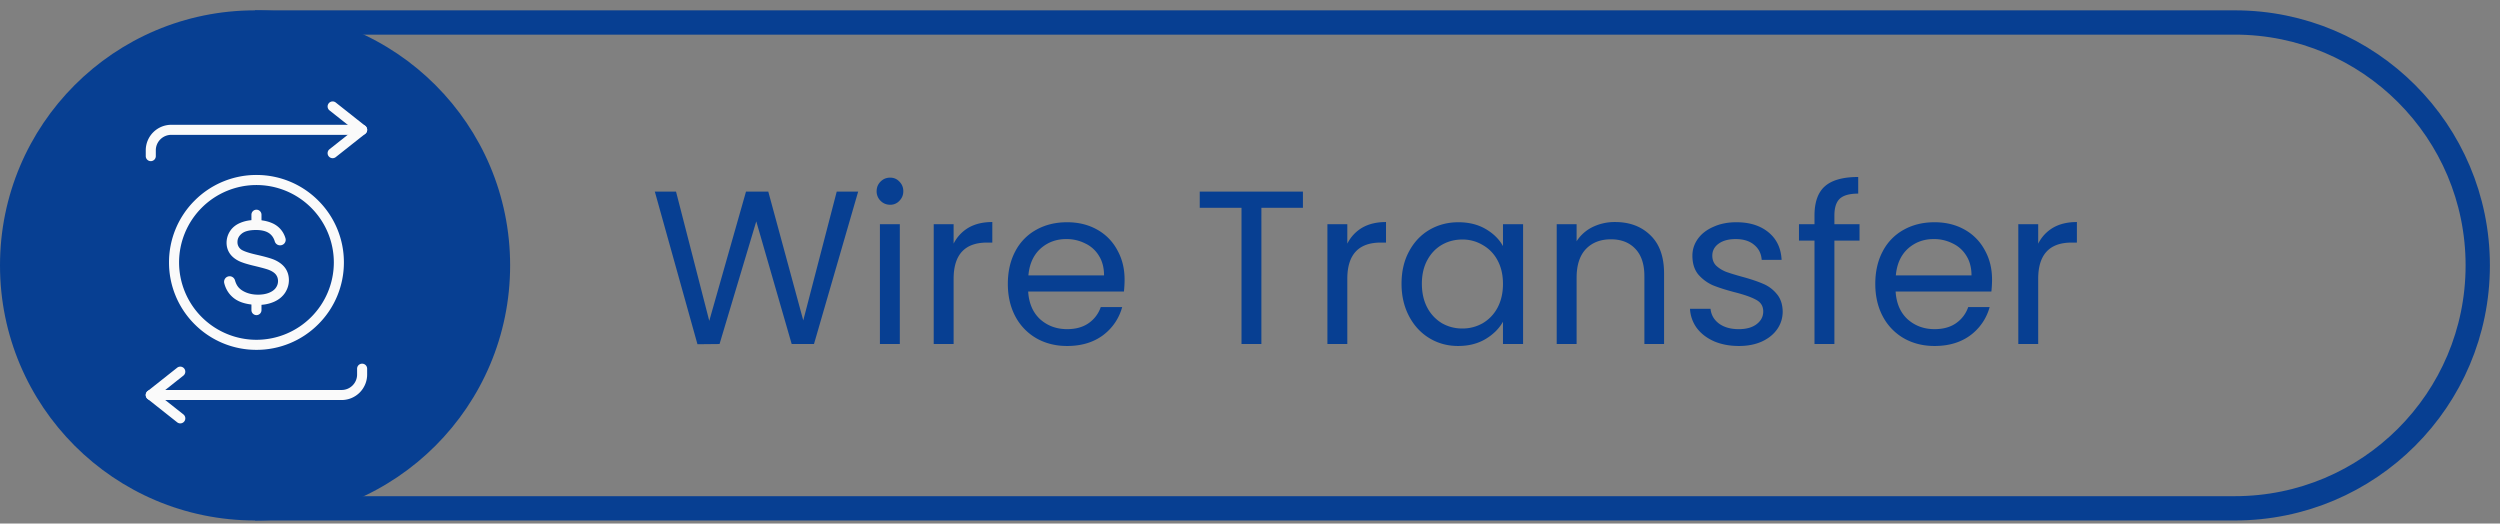
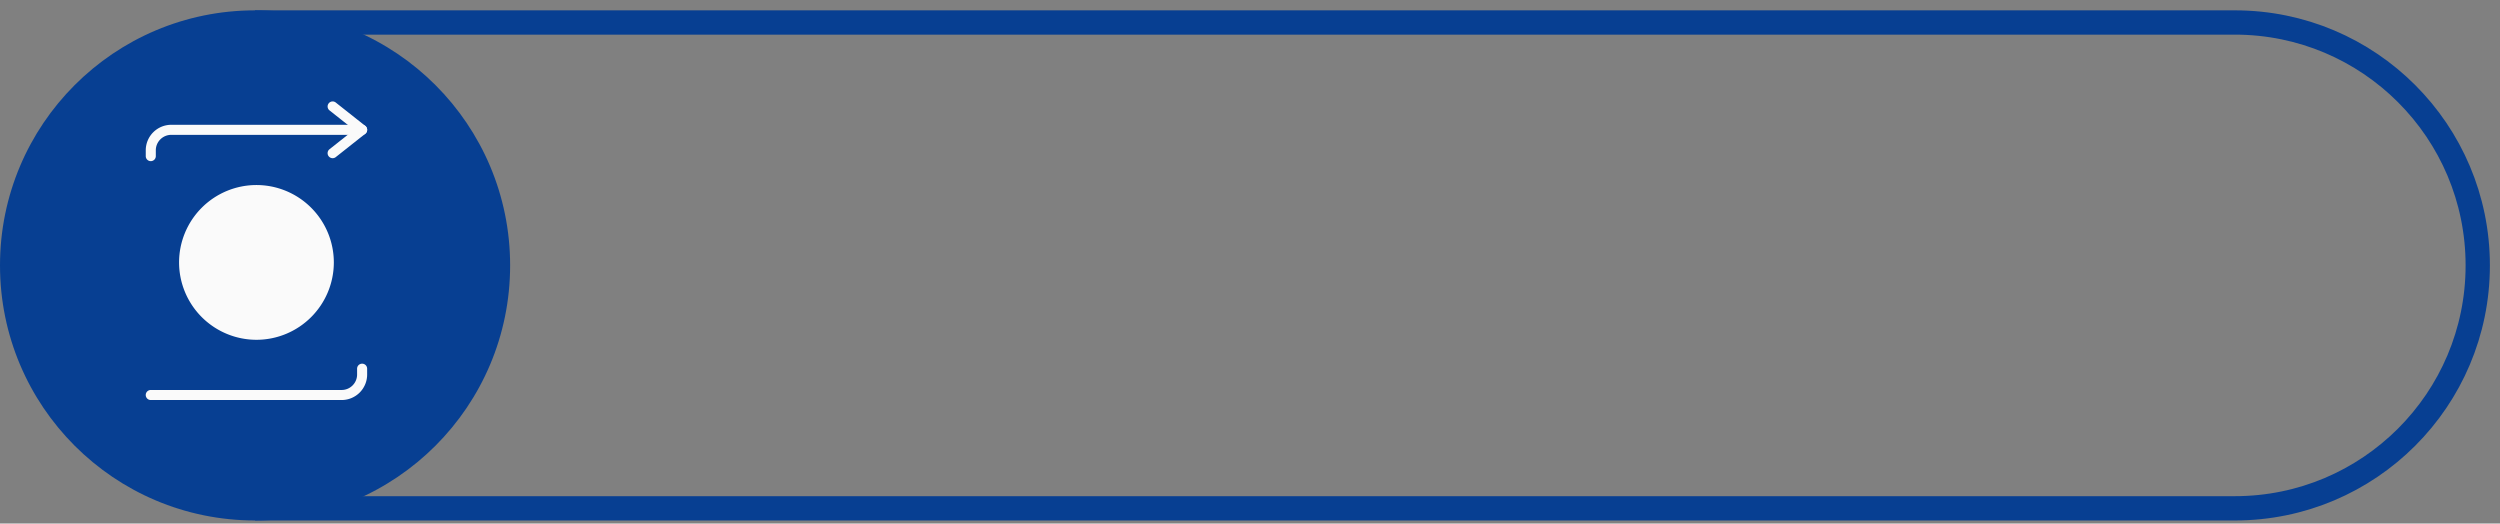
<svg xmlns="http://www.w3.org/2000/svg" width="234" height="49" fill="none">
  <rect width="100%" height="100%" fill="#808080" stroke="none" />
  <path d="M25.01 2.105H209.18c12.557 0 22.737 10.18 22.737 22.737 0 12.557-10.18 22.737-22.737 22.737H25.01V2.105z" stroke="#073F92" stroke-width="2.274" />
  <circle cx="23.874" cy="24.842" r="23.874" fill="#073F92" />
-   <path d="M80.323 17.937 76.189 32.2h-2.087l-3.315-11.48-3.438 11.48-2.067.02-3.99-14.283h1.985l3.11 12.094 3.438-12.094h2.087l3.274 12.053 3.131-12.053h2.006zm3 1.228c-.356 0-.656-.123-.901-.368a1.225 1.225 0 0 1-.369-.9c0-.355.123-.655.369-.9.245-.247.545-.37.9-.37.341 0 .628.123.86.37.245.245.368.545.368.9 0 .354-.123.654-.368.9a1.135 1.135 0 0 1-.86.368zm.9 1.821V32.2H82.36V20.986h1.862zm5.035 1.822a3.592 3.592 0 0 1 1.392-1.494c.614-.355 1.357-.532 2.23-.532v1.923h-.49c-2.088 0-3.132 1.133-3.132 3.397V32.2h-1.862V20.986h1.862v1.822zm16.003 3.356c0 .354-.02.73-.061 1.125h-8.963c.068 1.105.444 1.971 1.126 2.599.695.614 1.534.92 2.517.92.805 0 1.473-.183 2.005-.552a3.01 3.01 0 0 0 1.146-1.514h2.005a4.87 4.87 0 0 1-1.8 2.64c-.901.668-2.019 1.002-3.356 1.002-1.064 0-2.02-.238-2.865-.716a5.107 5.107 0 0 1-1.965-2.026c-.477-.886-.716-1.91-.716-3.07 0-1.159.232-2.175.696-3.048a4.836 4.836 0 0 1 1.944-2.006c.846-.477 1.814-.716 2.906-.716 1.064 0 2.005.232 2.824.696a4.73 4.73 0 0 1 1.882 1.924c.45.804.675 1.718.675 2.742zm-1.923-.39c0-.709-.157-1.316-.471-1.82a2.956 2.956 0 0 0-1.289-1.167 3.843 3.843 0 0 0-1.78-.41c-.942 0-1.746.301-2.415.901-.655.6-1.03 1.433-1.125 2.497h7.08zm18.616-7.837v1.515h-3.888V32.2h-1.862V19.452h-3.909v-1.515h9.659zm4.154 4.87a3.59 3.59 0 0 1 1.391-1.493c.614-.355 1.358-.532 2.231-.532v1.923h-.491c-2.087 0-3.131 1.133-3.131 3.397V32.2h-1.862V20.986h1.862v1.822zm5.076 3.745c0-1.146.232-2.148.696-3.008.463-.873 1.098-1.548 1.903-2.026.818-.477 1.725-.716 2.721-.716.982 0 1.835.212 2.558.635.723.422 1.262.954 1.617 1.596v-2.047h1.882V32.2h-1.882v-2.087c-.369.655-.921 1.2-1.658 1.637-.723.423-1.569.634-2.537.634-.996 0-1.896-.245-2.701-.736-.805-.491-1.44-1.18-1.903-2.067-.464-.887-.696-1.896-.696-3.029zm9.495.02c0-.845-.171-1.582-.512-2.21a3.524 3.524 0 0 0-1.391-1.432 3.652 3.652 0 0 0-1.903-.511c-.696 0-1.331.163-1.903.49-.573.328-1.03.806-1.372 1.433-.341.628-.511 1.365-.511 2.21 0 .86.17 1.61.511 2.251a3.718 3.718 0 0 0 1.372 1.453 3.764 3.764 0 0 0 1.903.491 3.77 3.77 0 0 0 1.903-.49 3.666 3.666 0 0 0 1.391-1.454c.341-.64.512-1.384.512-2.23zm10.493-5.79c1.364 0 2.469.416 3.315 1.248.846.819 1.269 2.005 1.269 3.56v6.61h-1.842v-6.343c0-1.119-.28-1.972-.839-2.558-.559-.6-1.323-.9-2.292-.9-.982 0-1.767.306-2.353.92-.573.614-.86 1.508-.86 2.68V32.2h-1.862V20.986h1.862v1.596a3.72 3.72 0 0 1 1.494-1.33 4.73 4.73 0 0 1 2.108-.47zm11.595 11.602c-.859 0-1.63-.143-2.312-.43-.682-.3-1.221-.709-1.617-1.227a3.315 3.315 0 0 1-.654-1.821h1.923c.055.559.314 1.016.778 1.37.477.355 1.098.533 1.862.533.709 0 1.269-.157 1.678-.471.409-.314.614-.71.614-1.187 0-.49-.219-.852-.655-1.084-.437-.246-1.112-.485-2.026-.717-.832-.218-1.514-.436-2.046-.654a3.881 3.881 0 0 1-1.351-1.003c-.368-.45-.552-1.037-.552-1.76 0-.573.17-1.098.511-1.576.341-.477.826-.852 1.453-1.125.628-.287 1.344-.43 2.149-.43 1.241 0 2.244.314 3.008.942.764.627 1.173 1.486 1.228 2.578h-1.863c-.04-.587-.279-1.057-.716-1.412-.423-.355-.996-.532-1.719-.532-.668 0-1.2.143-1.596.43-.395.286-.593.661-.593 1.125 0 .368.116.675.348.92.245.233.545.424.9.574.368.136.873.293 1.514.47.805.219 1.46.437 1.965.655.505.205.934.519 1.289.942.368.423.559.975.573 1.657 0 .614-.171 1.167-.512 1.658-.341.49-.825.88-1.453 1.166-.613.273-1.323.41-2.128.41zm11.285-9.863h-2.353v9.68h-1.863v-9.68h-1.452v-1.535h1.452v-.798c0-1.255.321-2.169.962-2.742.655-.586 1.699-.88 3.131-.88v1.556c-.818 0-1.398.163-1.739.49-.328.314-.491.84-.491 1.576v.798h2.353v1.535zm12.403 3.643c0 .354-.021.73-.062 1.125h-8.963c.069 1.105.444 1.971 1.126 2.599.696.614 1.535.92 2.517.92.805 0 1.473-.183 2.005-.552a3.01 3.01 0 0 0 1.146-1.514h2.006a4.877 4.877 0 0 1-1.801 2.64c-.901.668-2.019 1.002-3.356 1.002-1.064 0-2.019-.238-2.865-.716a5.104 5.104 0 0 1-1.964-2.026c-.478-.886-.717-1.91-.717-3.07 0-1.159.232-2.175.696-3.048a4.838 4.838 0 0 1 1.944-2.006c.846-.477 1.814-.716 2.906-.716 1.064 0 2.005.232 2.824.696a4.73 4.73 0 0 1 1.882 1.924c.451.804.676 1.718.676 2.742zm-1.924-.39c0-.709-.157-1.316-.471-1.82a2.956 2.956 0 0 0-1.289-1.167 3.842 3.842 0 0 0-1.78-.41c-.941 0-1.746.301-2.415.901-.654.6-1.03 1.433-1.125 2.497h7.08zm6.244-2.966a3.59 3.59 0 0 1 1.391-1.494c.614-.355 1.358-.532 2.231-.532v1.923h-.491c-2.088 0-3.131 1.133-3.131 3.397V32.2h-1.862V20.986h1.862v1.822z" fill="#073F92" />
-   <path d="M24.004 32.746a8.15 8.15 0 0 1-5.787-2.397 8.149 8.149 0 0 1-2.397-5.787 8.15 8.15 0 0 1 2.397-5.787 8.15 8.15 0 0 1 5.787-2.398 8.149 8.149 0 0 1 5.787 2.397 8.15 8.15 0 0 1 2.398 5.788 8.149 8.149 0 0 1-2.397 5.787 8.149 8.149 0 0 1-5.788 2.397zm0-15.427a7.25 7.25 0 0 0-7.243 7.243 7.25 7.25 0 0 0 7.243 7.243 7.25 7.25 0 0 0 7.243-7.243 7.25 7.25 0 0 0-7.243-7.243z" fill="#FAFAFA" />
+   <path d="M24.004 32.746zm0-15.427a7.25 7.25 0 0 0-7.243 7.243 7.25 7.25 0 0 0 7.243 7.243 7.25 7.25 0 0 0 7.243-7.243 7.25 7.25 0 0 0-7.243-7.243z" fill="#FAFAFA" />
  <path d="M27.041 26.224c0-.412-.108-.782-.321-1.1l-.004-.004c-.214-.316-.55-.579-.995-.785-.304-.137-.875-.302-1.693-.489-.798-.18-1.322-.366-1.514-.539a.832.832 0 0 1-.287-.657c0-.312.133-.57.41-.79.275-.22.718-.332 1.32-.332.58 0 1.02.121 1.315.364.21.173.359.407.445.697a.513.513 0 0 0 .49.373c.012 0 .026 0 .042-.002h.008a.513.513 0 0 0 .465-.651 2.263 2.263 0 0 0-.289-.63 2.198 2.198 0 0 0-1.008-.814c-.434-.183-.942-.275-1.507-.275-.514 0-.99.088-1.41.263-.424.174-.75.435-.97.773a1.98 1.98 0 0 0-.331 1.094c0 .354.092.68.273.964.18.284.455.525.822.718l.01.006c.284.149.78.31 1.473.474.694.167 1.153.293 1.36.373.311.12.539.269.674.442.136.174.204.38.204.612 0 .23-.07.445-.212.64-.14.193-.359.35-.647.462-.292.114-.632.17-1.012.17-.43 0-.82-.076-1.164-.225-.341-.149-.596-.345-.757-.584-.1-.15-.18-.328-.235-.528a.524.524 0 0 0-.503-.387c-.015 0-.031 0-.04.002a.523.523 0 0 0-.38.212.526.526 0 0 0-.084.428c.069.29.187.565.351.816a2.46 2.46 0 0 0 1.11.918c.47.202 1.056.304 1.749.304a3.53 3.53 0 0 0 1.48-.302c.438-.2.78-.485 1.015-.847.228-.363.347-.754.347-1.164zM14.113 15.084a.47.47 0 0 1-.47-.47v-.546a2.39 2.39 0 0 1 2.387-2.387h17.866a.47.47 0 1 1 0 .941H16.03c-.797 0-1.446.65-1.446 1.446v.546c0 .259-.212.47-.471.47z" fill="#FAFAFA" />
  <path d="M31.136 14.807a.47.47 0 0 1-.292-.84l2.293-1.816-2.294-1.817a.47.47 0 0 1 .585-.737l2.76 2.185a.47.47 0 0 1 0 .738l-2.76 2.185a.47.47 0 0 1-.292.102zM31.98 37.443H14.112a.47.47 0 1 1 0-.941h17.866c.797 0 1.446-.65 1.446-1.446v-.546c0-.26.21-.47.471-.47s.47.21.47.47v.546a2.39 2.39 0 0 1-2.387 2.387z" fill="#FAFAFA" />
-   <path d="M16.873 39.63a.47.47 0 0 1-.292-.103l-2.76-2.185a.47.47 0 0 1 0-.738l2.76-2.185a.47.47 0 0 1 .585.737l-2.294 1.817 2.294 1.816a.47.47 0 0 1-.293.84zM24.005 29.496a.47.47 0 0 1-.471-.47v-.63a.47.47 0 1 1 .941 0v.63c0 .26-.21.47-.47.47zM24.005 21.196a.47.47 0 0 1-.471-.47v-.628a.47.47 0 1 1 .941 0v.628a.47.47 0 0 1-.47.47z" fill="#FAFAFA" />
</svg>